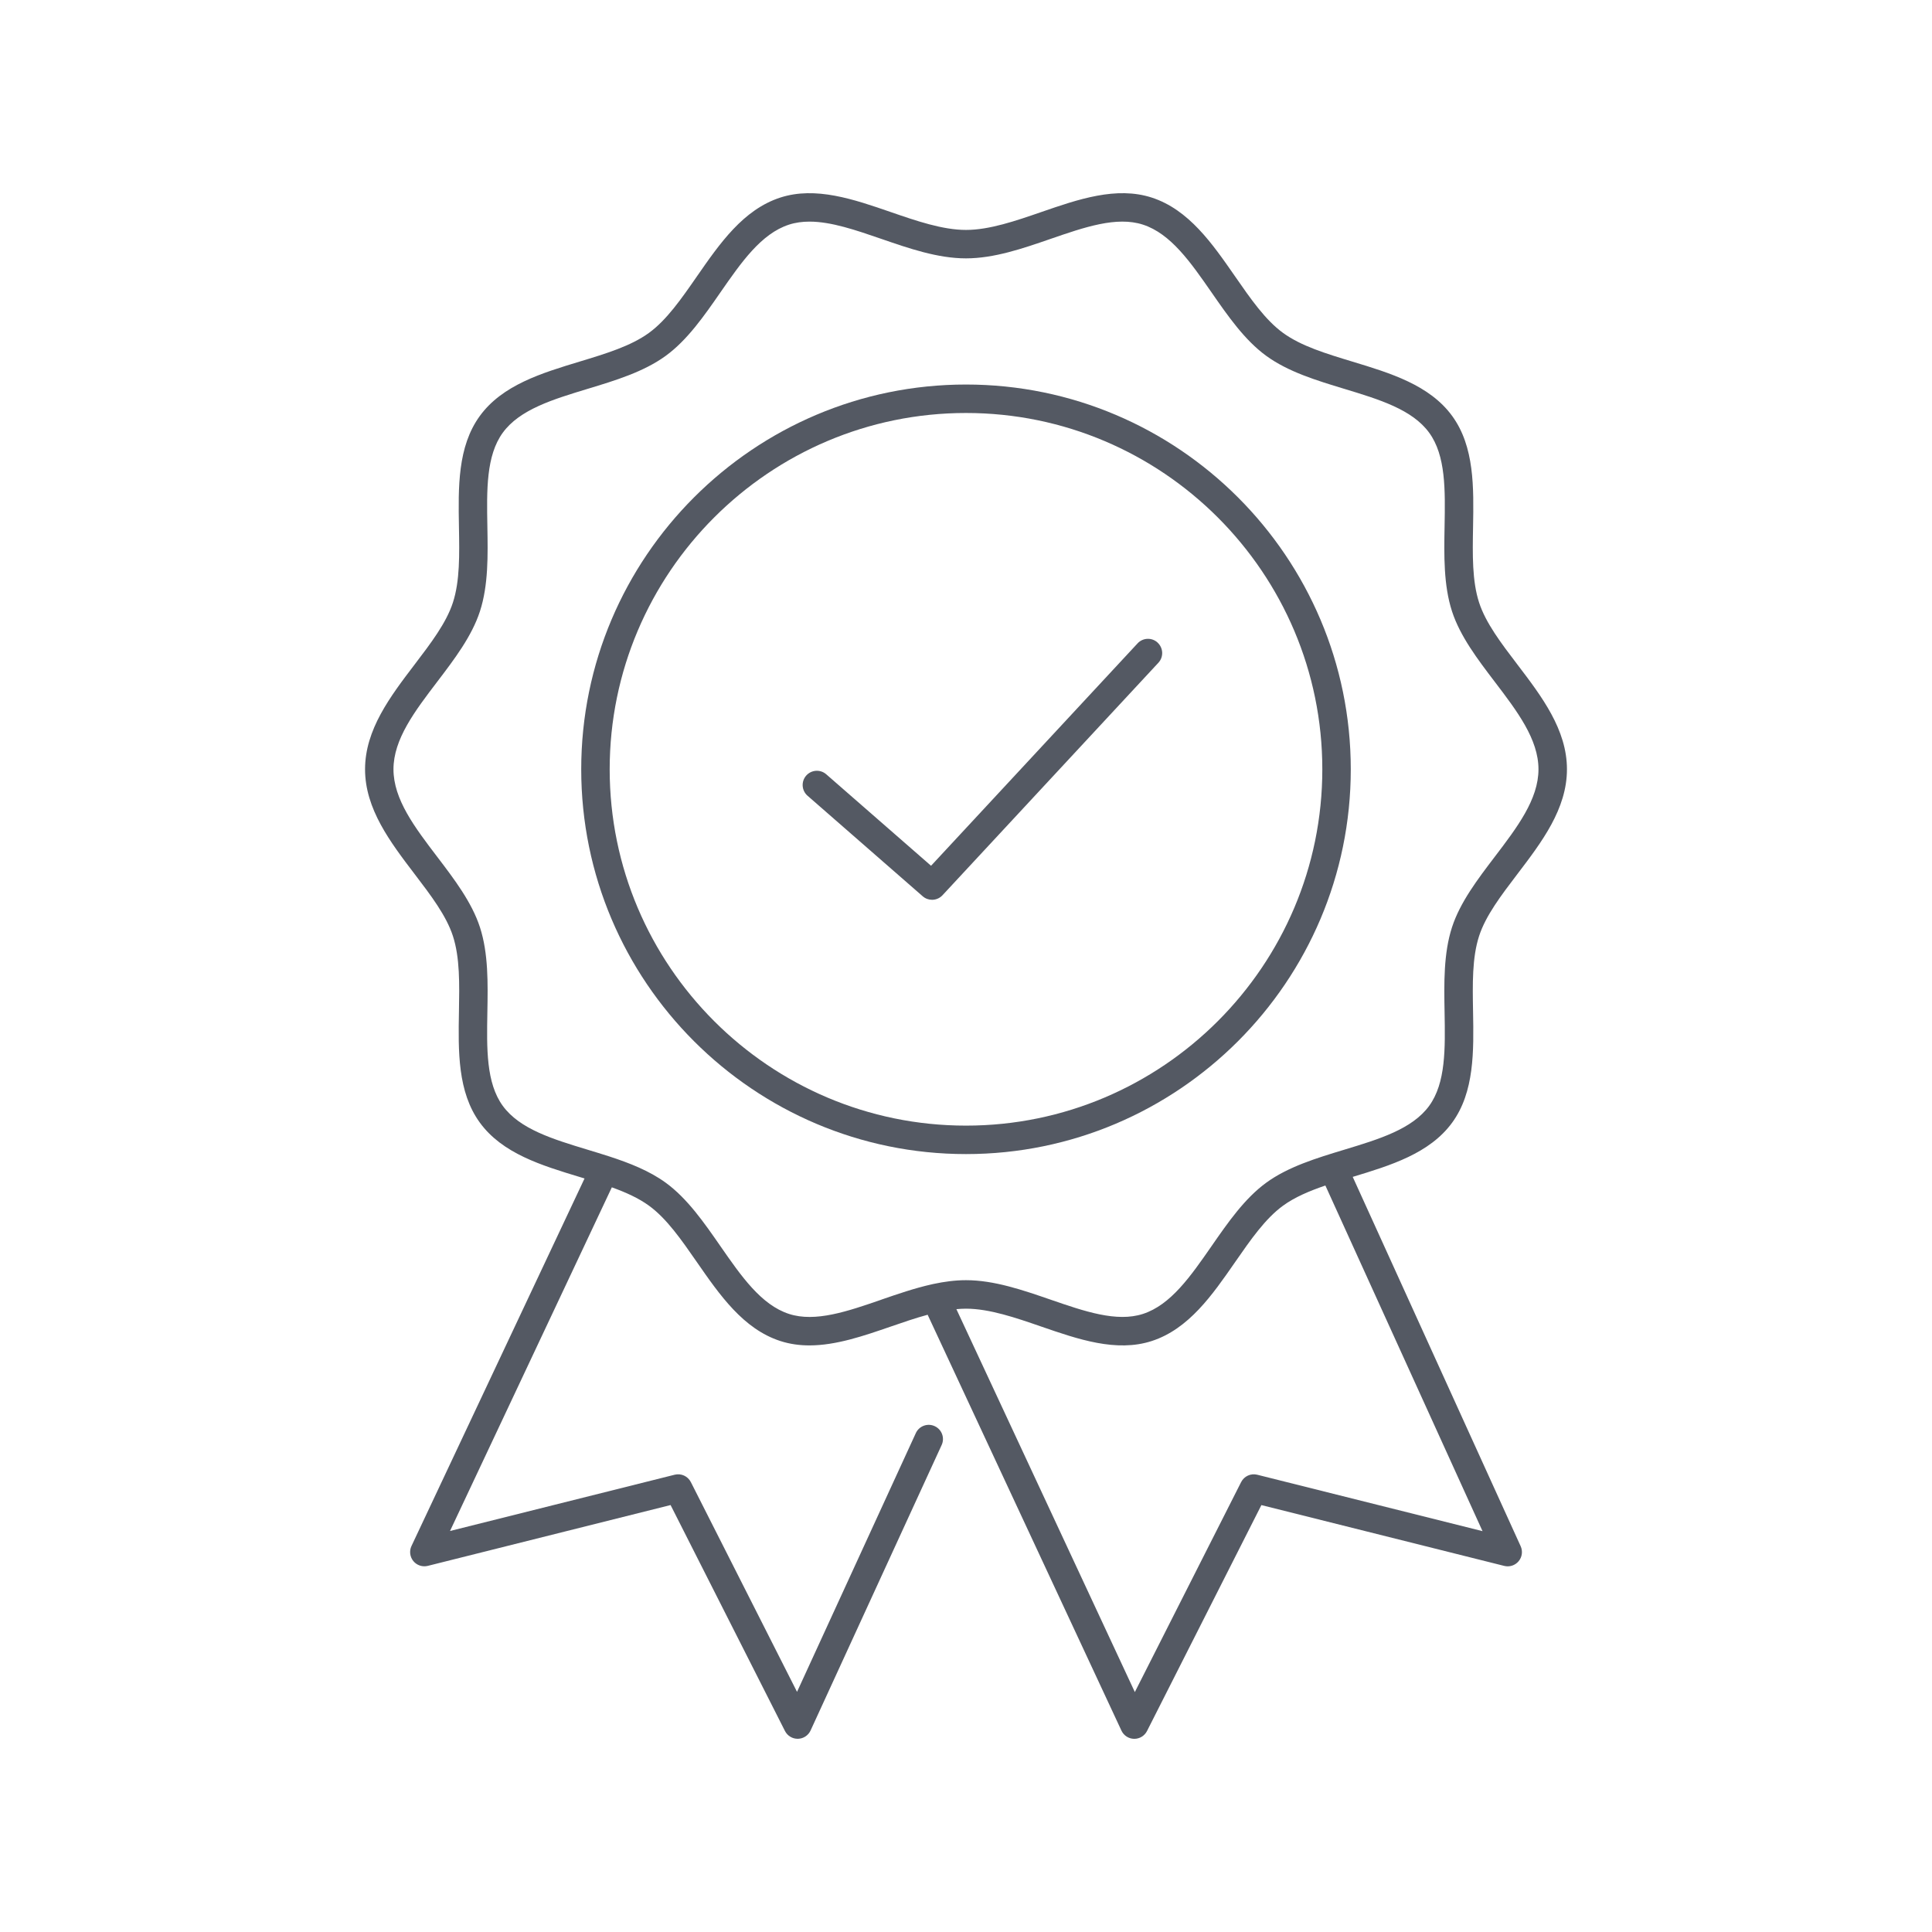
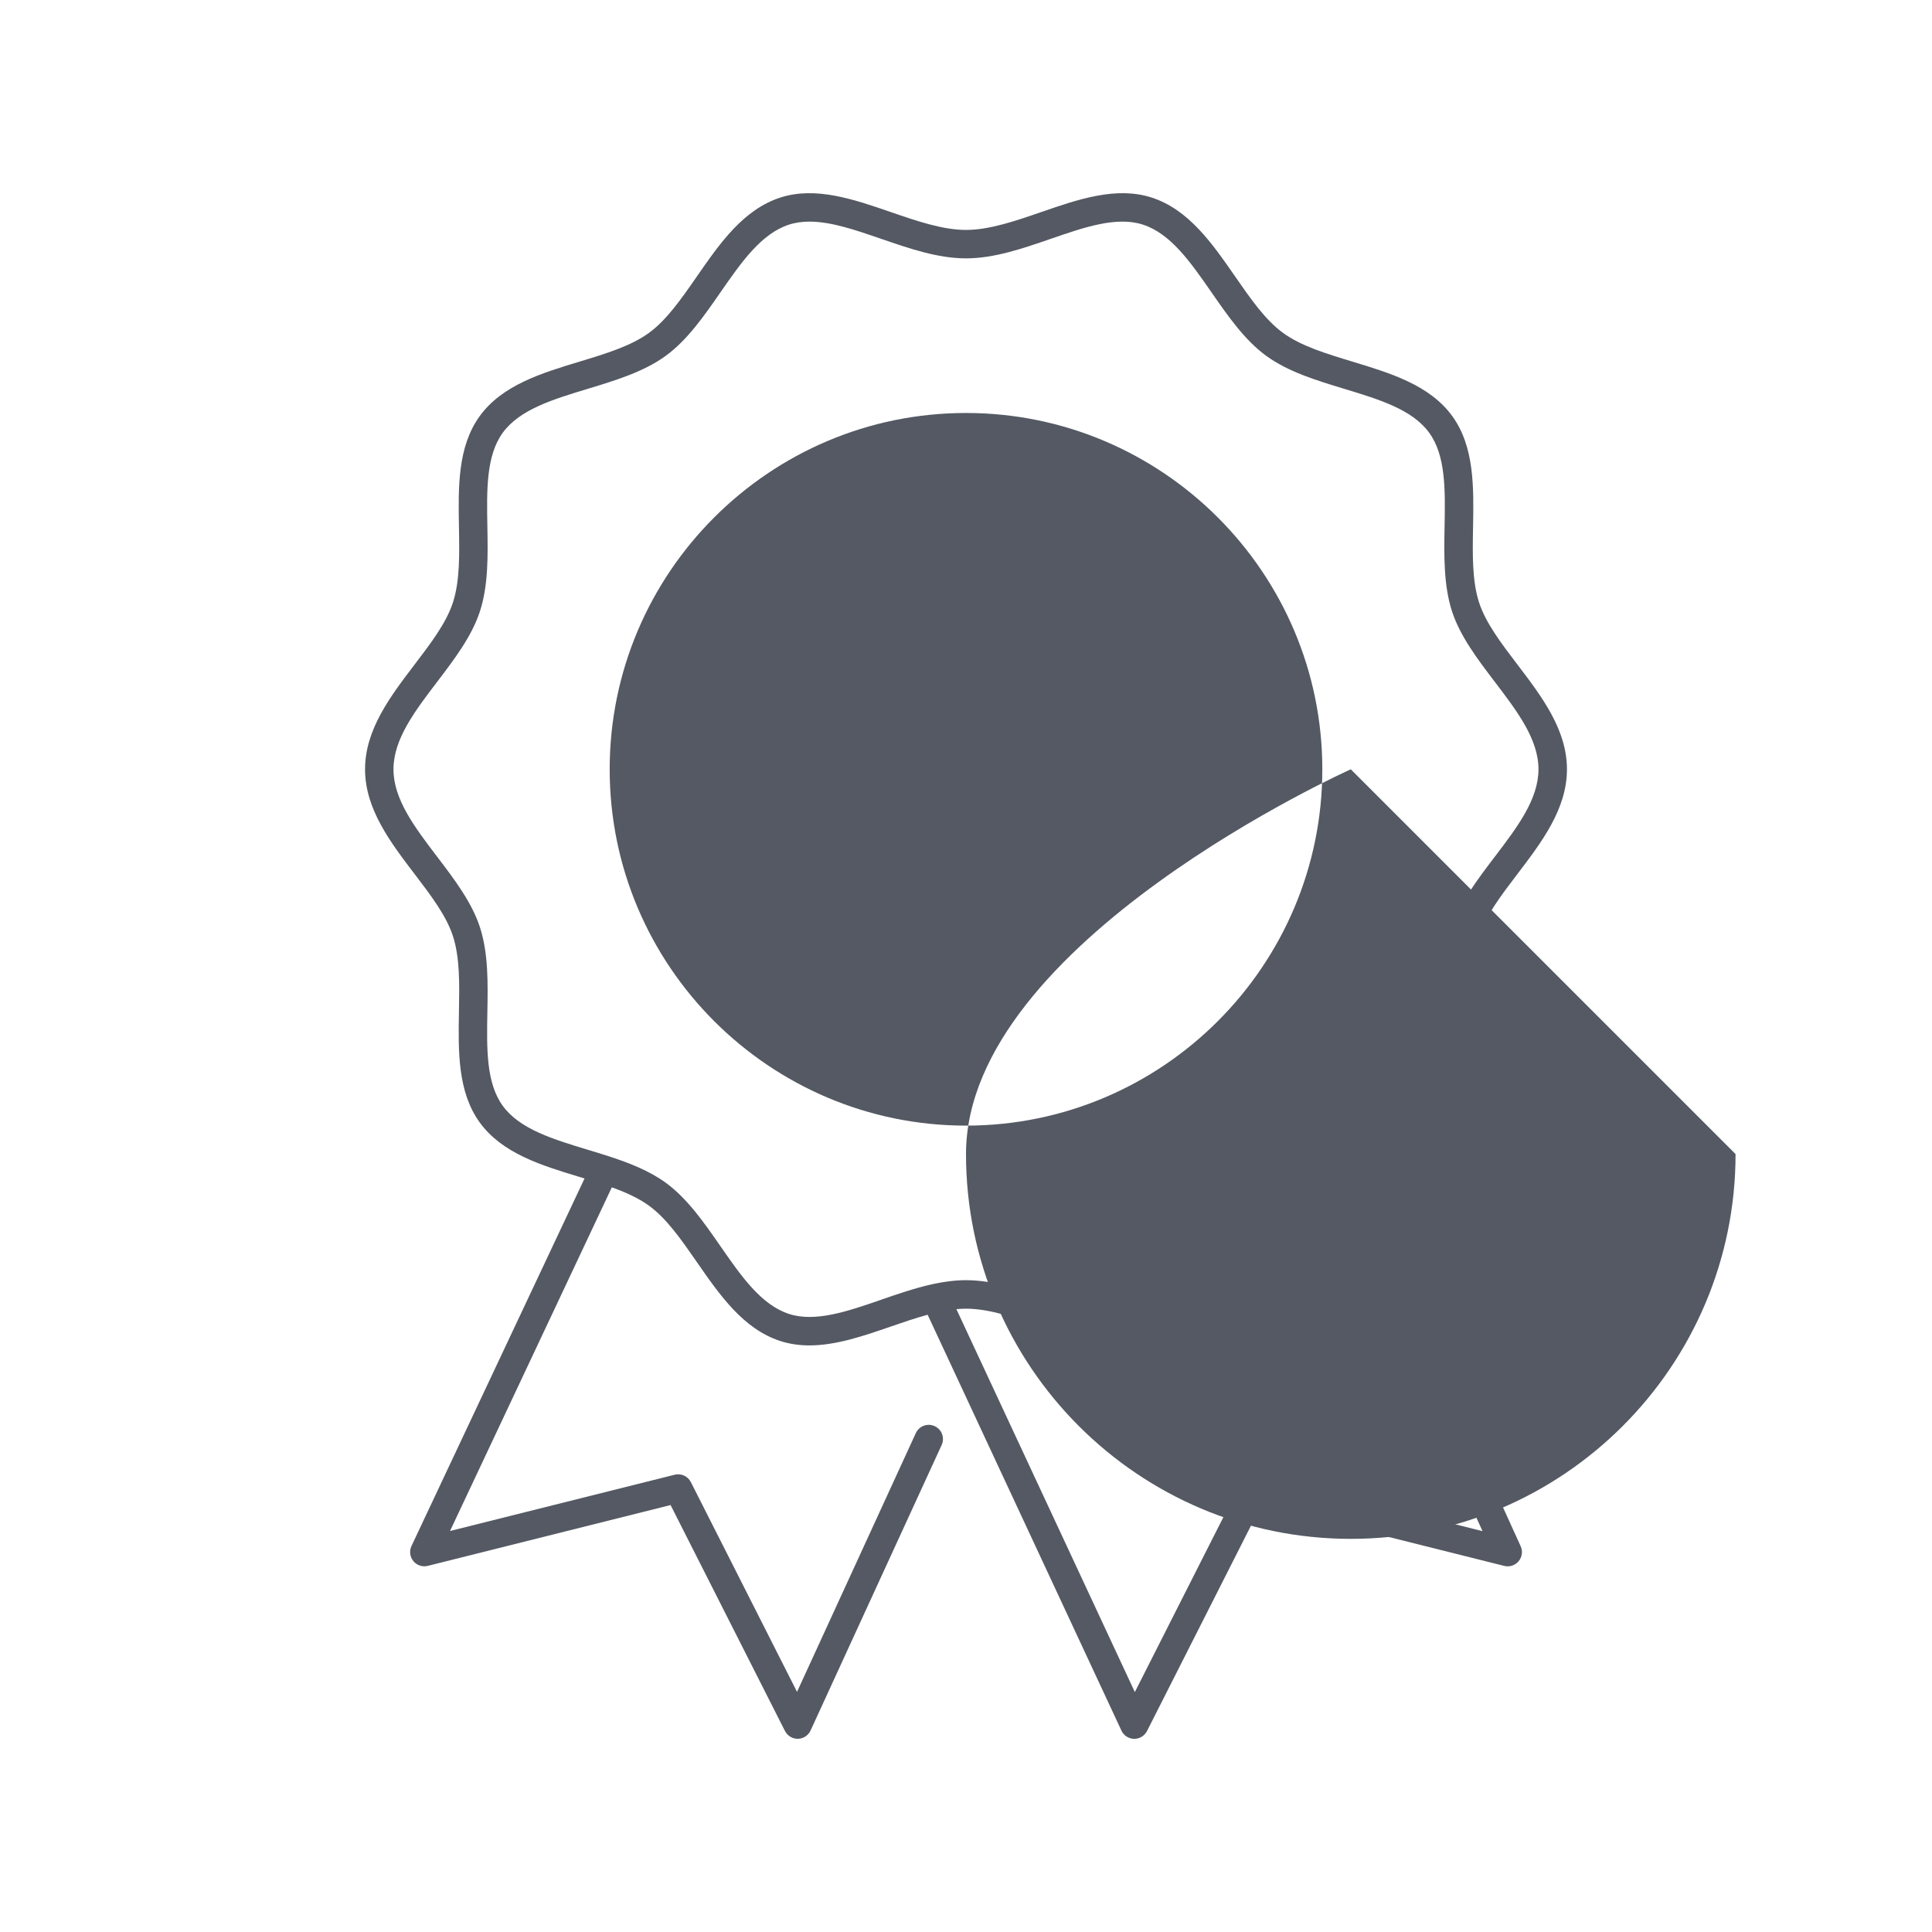
<svg xmlns="http://www.w3.org/2000/svg" id="Ebene_1" version="1.1" viewBox="0 0 1000 1000">
  <defs>
    <style>
      .st0 {
        fill: #545963;
      }
    </style>
  </defs>
-   <path class="st0" d="M699.16,398.19c0-109.82-89.34-199.16-199.16-199.16s-199.16,89.34-199.16,199.16,89.34,199.16,199.16,199.16,199.16-89.34,199.16-199.16ZM315.57,398.19c0-101.7,82.74-184.43,184.43-184.43s184.43,82.74,184.43,184.43-82.74,184.43-184.43,184.43-184.43-82.74-184.43-184.43Z" />
-   <path class="st0" d="M599.2,332.62c-2.98-2.77-7.64-2.59-10.4.39l-106.89,115.11-54.25-47.35c-3.06-2.67-7.71-2.36-10.39.7-2.67,3.06-2.36,7.71.7,10.39l59.62,52.05c1.39,1.22,3.12,1.82,4.84,1.82,1.98,0,3.95-.79,5.4-2.35l111.75-120.34c2.77-2.98,2.59-7.64-.39-10.4Z" />
+   <path class="st0" d="M699.16,398.19s-199.16,89.34-199.16,199.16,89.34,199.16,199.16,199.16,199.16-89.34,199.16-199.16ZM315.57,398.19c0-101.7,82.74-184.43,184.43-184.43s184.43,82.74,184.43,184.43-82.74,184.43-184.43,184.43-184.43-82.74-184.43-184.43Z" />
  <path class="st0" d="M700.17,609.15c19.61-5.94,39.85-12.12,51.49-28.11,11.54-15.86,11.16-36.99,10.79-57.43-.26-14.37-.51-27.93,3.13-39.14,3.42-10.53,11.38-20.98,19.8-32.04,12.62-16.57,25.67-33.71,25.67-54.25s-13.05-37.68-25.67-54.25c-8.43-11.06-16.38-21.51-19.8-32.04-3.64-11.2-3.39-24.77-3.13-39.13.37-20.44.75-41.57-10.79-57.43-11.67-16.04-32-22.2-51.66-28.16-13.65-4.14-26.54-8.05-35.9-14.86-9.18-6.68-16.78-17.64-24.82-29.24-11.79-17-23.98-34.58-43.13-40.8-18.3-5.94-38.08.88-57.21,7.49-13.18,4.55-26.81,9.25-38.94,9.25s-25.76-4.7-38.94-9.25c-19.13-6.6-38.91-13.43-57.21-7.49-19.15,6.22-31.34,23.79-43.13,40.79-8.04,11.6-15.64,22.55-24.82,29.24-9.36,6.81-22.25,10.72-35.9,14.86-19.66,5.96-39.99,12.12-51.66,28.16-11.54,15.86-11.16,36.99-10.79,57.43.26,14.36.51,27.93-3.13,39.14-3.42,10.53-11.38,20.98-19.8,32.04-12.62,16.58-25.67,33.72-25.67,54.25s13.05,37.68,25.67,54.25c8.43,11.06,16.38,21.51,19.8,32.04,3.64,11.2,3.39,24.77,3.13,39.13-.37,20.44-.75,41.57,10.79,57.43,11.67,16.04,32,22.2,51.66,28.16.86.26,1.71.52,2.56.78l-89.58,190.24c-1.21,2.57-.83,5.61.97,7.81,1.81,2.2,4.72,3.16,7.48,2.47l125.66-31.48,59.2,116.94c1.26,2.48,3.8,4.04,6.57,4.04.05,0,.09,0,.14,0,2.82-.05,5.37-1.72,6.55-4.29l67.85-147.77c1.7-3.7.08-8.07-3.62-9.76-3.69-1.7-8.07-.08-9.76,3.62l-61.48,133.91-54.96-108.57c-1.55-3.07-5.02-4.65-8.36-3.82l-116.3,29.13,83.76-177.88c7.23,2.6,13.82,5.57,19.23,9.5,9.18,6.68,16.78,17.64,24.82,29.24,11.79,17,23.98,34.58,43.13,40.8,4.94,1.6,9.98,2.28,15.09,2.28,13.83,0,28.15-4.94,42.12-9.76,6.33-2.18,12.75-4.4,19.07-6.11l100.31,215.25c1.19,2.55,3.73,4.21,6.55,4.25.04,0,.08,0,.12,0,2.77,0,5.31-1.56,6.57-4.04l59.2-116.94,125.71,31.48c2.74.69,5.63-.26,7.44-2.43,1.81-2.17,2.22-5.19,1.05-7.76l-86.92-191.16ZM456.26,672.69c-17.61,6.08-34.25,11.82-47.86,7.4-14.42-4.68-24.7-19.5-35.58-35.18-8.39-12.09-17.06-24.6-28.26-32.75-8.42-6.13-18.66-10.16-29.19-13.59-.13-.05-.27-.09-.41-.13-3.56-1.15-7.14-2.24-10.7-3.32-18.14-5.5-35.26-10.69-44.03-22.74-8.64-11.87-8.31-29.66-7.97-48.5.27-14.95.55-30.4-3.85-43.95-4.19-12.91-13.29-24.86-22.09-36.42-11.66-15.31-22.66-29.76-22.66-45.33s11.01-30.03,22.66-45.33c8.8-11.56,17.9-23.51,22.09-36.42,4.4-13.55,4.12-29,3.85-43.95-.34-18.84-.66-36.63,7.97-48.5,8.77-12.04,25.9-17.24,44.03-22.74,14.22-4.31,28.92-8.77,40.29-17.04,11.2-8.15,19.87-20.65,28.26-32.75,10.88-15.68,21.15-30.5,35.58-35.18,3.36-1.09,6.9-1.56,10.6-1.56,11.28,0,23.99,4.39,37.25,8.96,14.33,4.94,29.14,10.06,43.74,10.06s29.41-5.11,43.74-10.06c17.61-6.08,34.25-11.82,47.86-7.4,14.42,4.68,24.7,19.5,35.58,35.18,8.39,12.09,17.06,24.6,28.26,32.75,11.37,8.27,26.07,12.73,40.29,17.04,18.14,5.5,35.27,10.69,44.03,22.74,8.64,11.87,8.31,29.66,7.97,48.5-.27,14.95-.55,30.4,3.85,43.95,4.19,12.91,13.29,24.86,22.09,36.42,11.66,15.31,22.66,29.76,22.66,45.33s-11.01,30.03-22.66,45.33c-8.8,11.56-17.9,23.51-22.09,36.42-4.4,13.55-4.12,29-3.85,43.95.34,18.84.66,36.63-7.97,48.5-8.77,12.04-25.9,17.24-44.03,22.73-14.22,4.31-28.92,8.77-40.29,17.04-11.2,8.15-19.87,20.66-28.26,32.75-10.88,15.68-21.15,30.5-35.57,35.18-13.61,4.42-30.25-1.32-47.86-7.4-14.33-4.94-29.14-10.06-43.74-10.06-5.57,0-11.17.75-16.77,1.94-.36.05-.72.14-1.08.24-8.71,1.95-17.39,4.94-25.9,7.87ZM650.76,763.32c-3.34-.84-6.8.75-8.36,3.82l-55.01,108.67-92.36-198.19c1.68-.16,3.34-.25,4.97-.25,12.13,0,25.75,4.7,38.93,9.25,19.13,6.6,38.91,13.43,57.21,7.49,19.15-6.22,31.34-23.8,43.12-40.8,8.04-11.6,15.64-22.55,24.82-29.24,6.07-4.42,13.64-7.62,21.93-10.45l81.34,178.9-116.6-29.2Z" />
</svg>